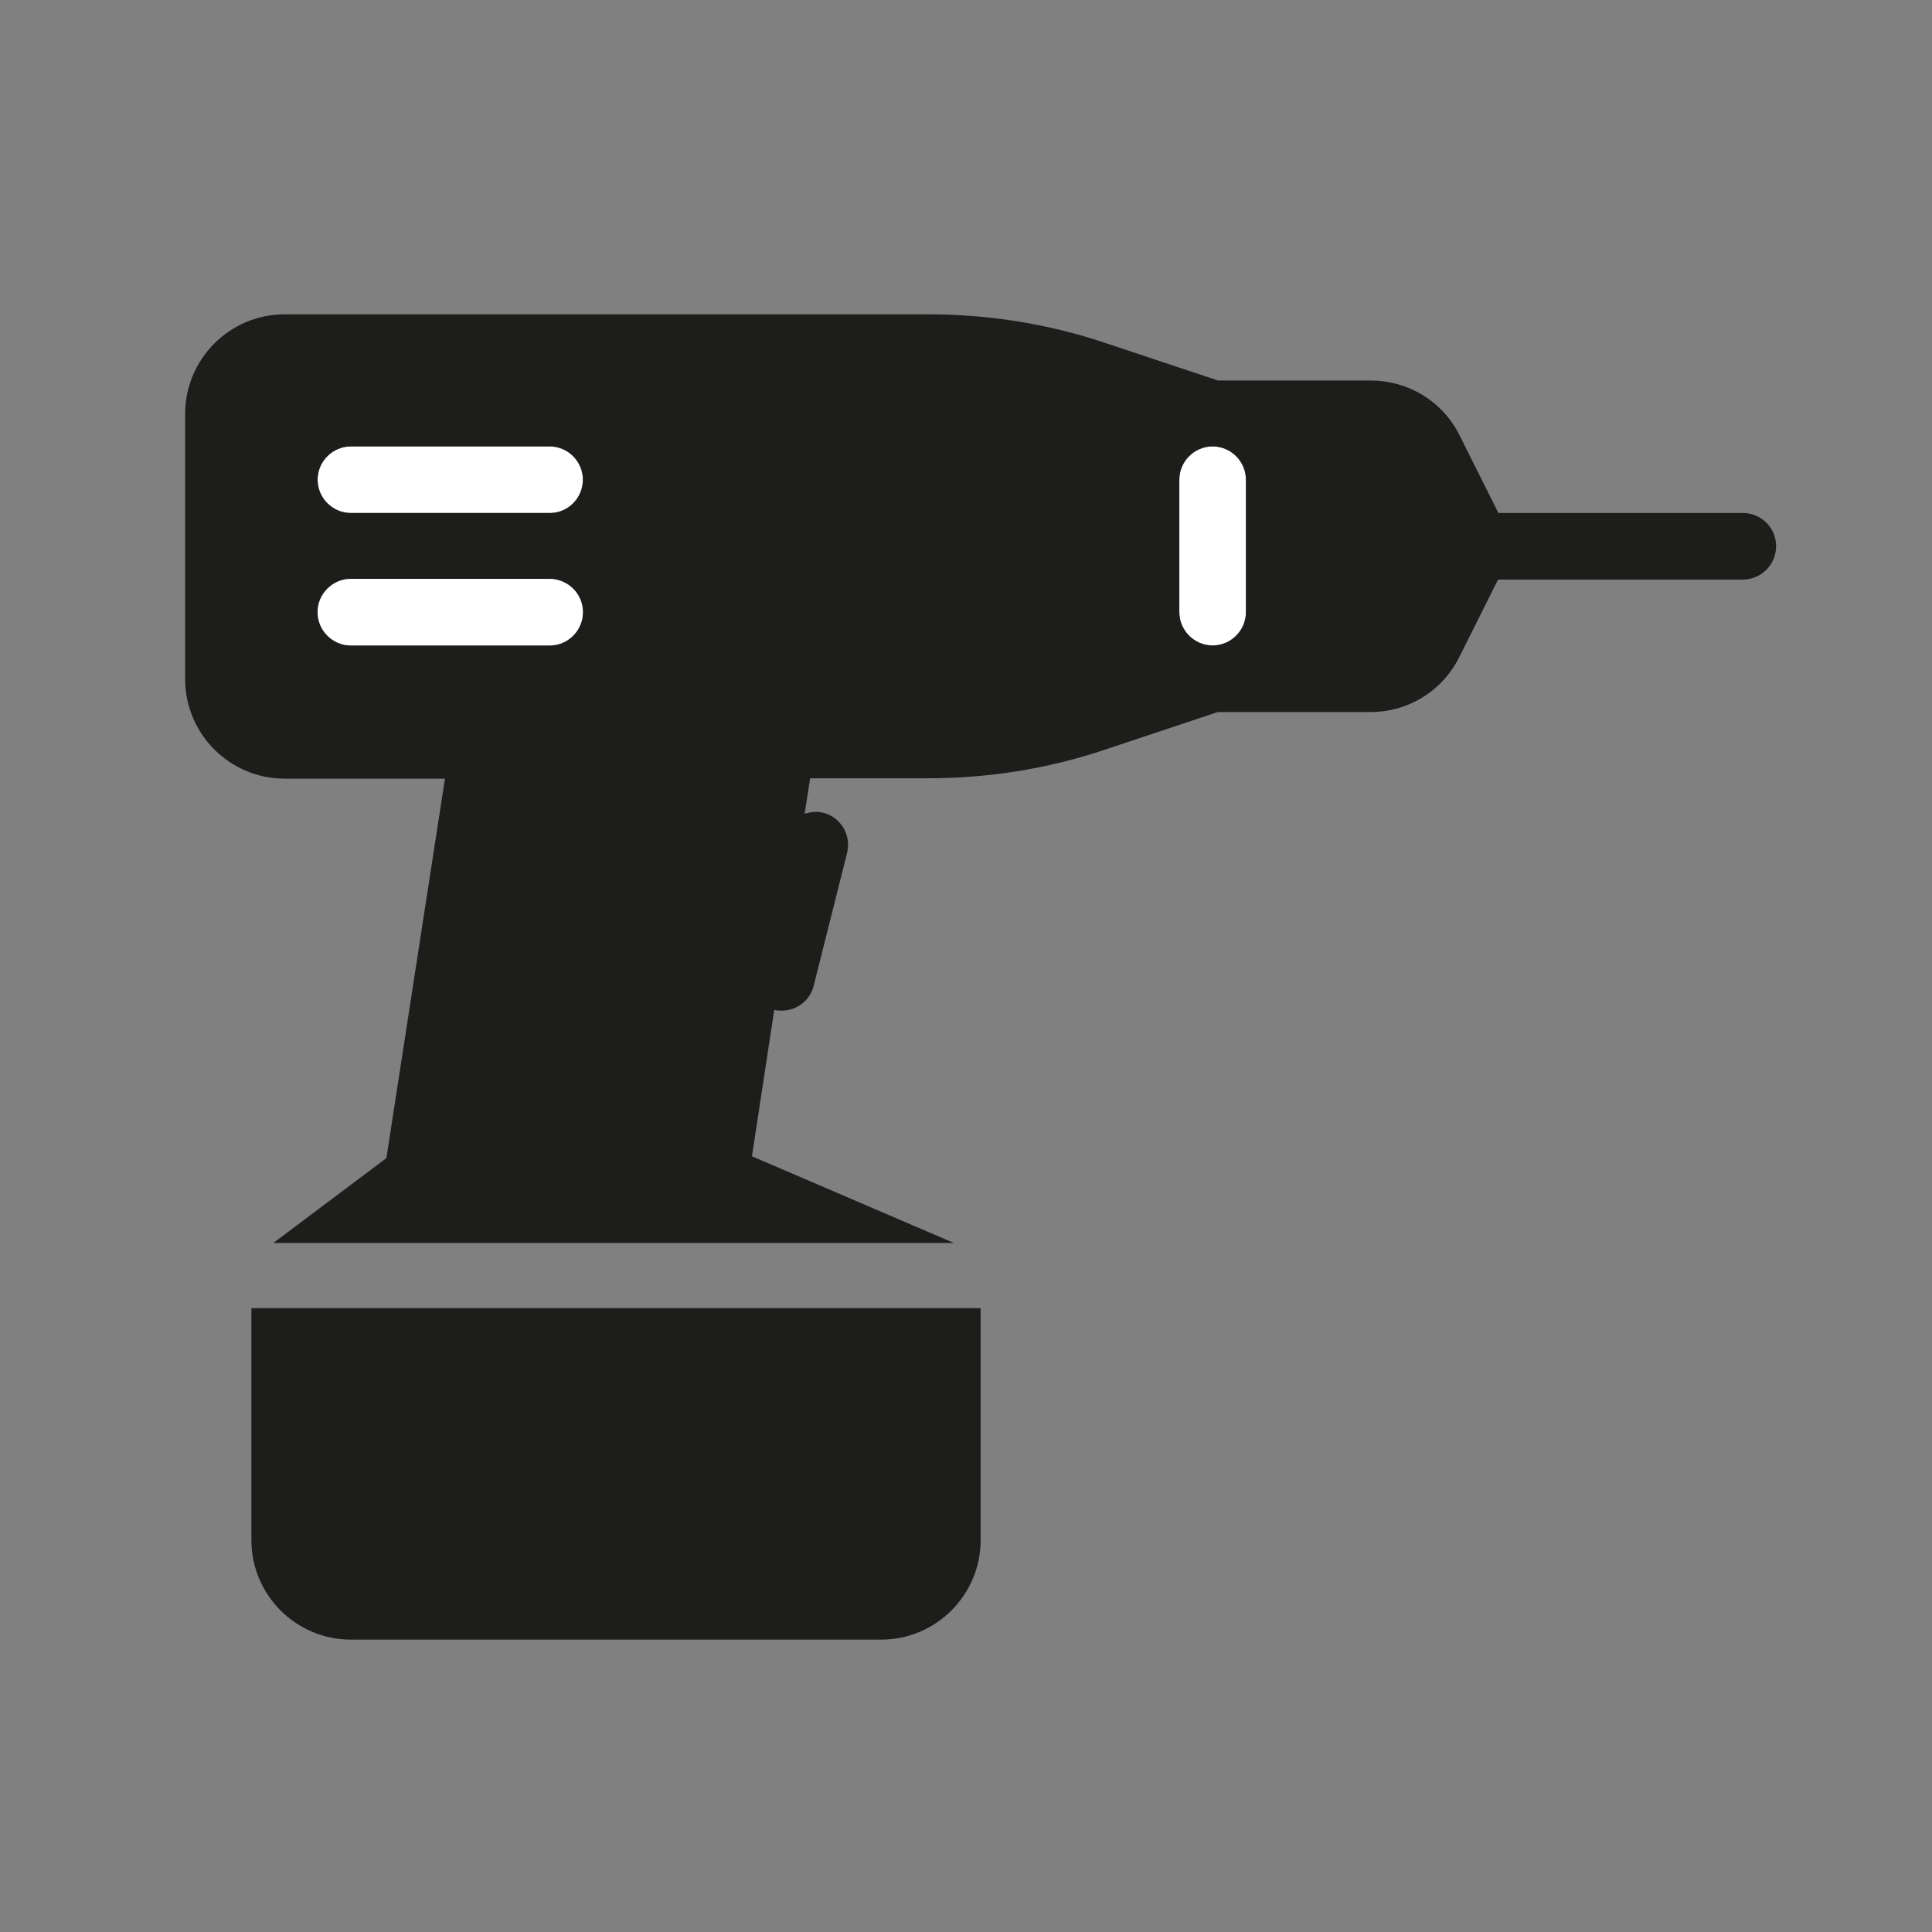
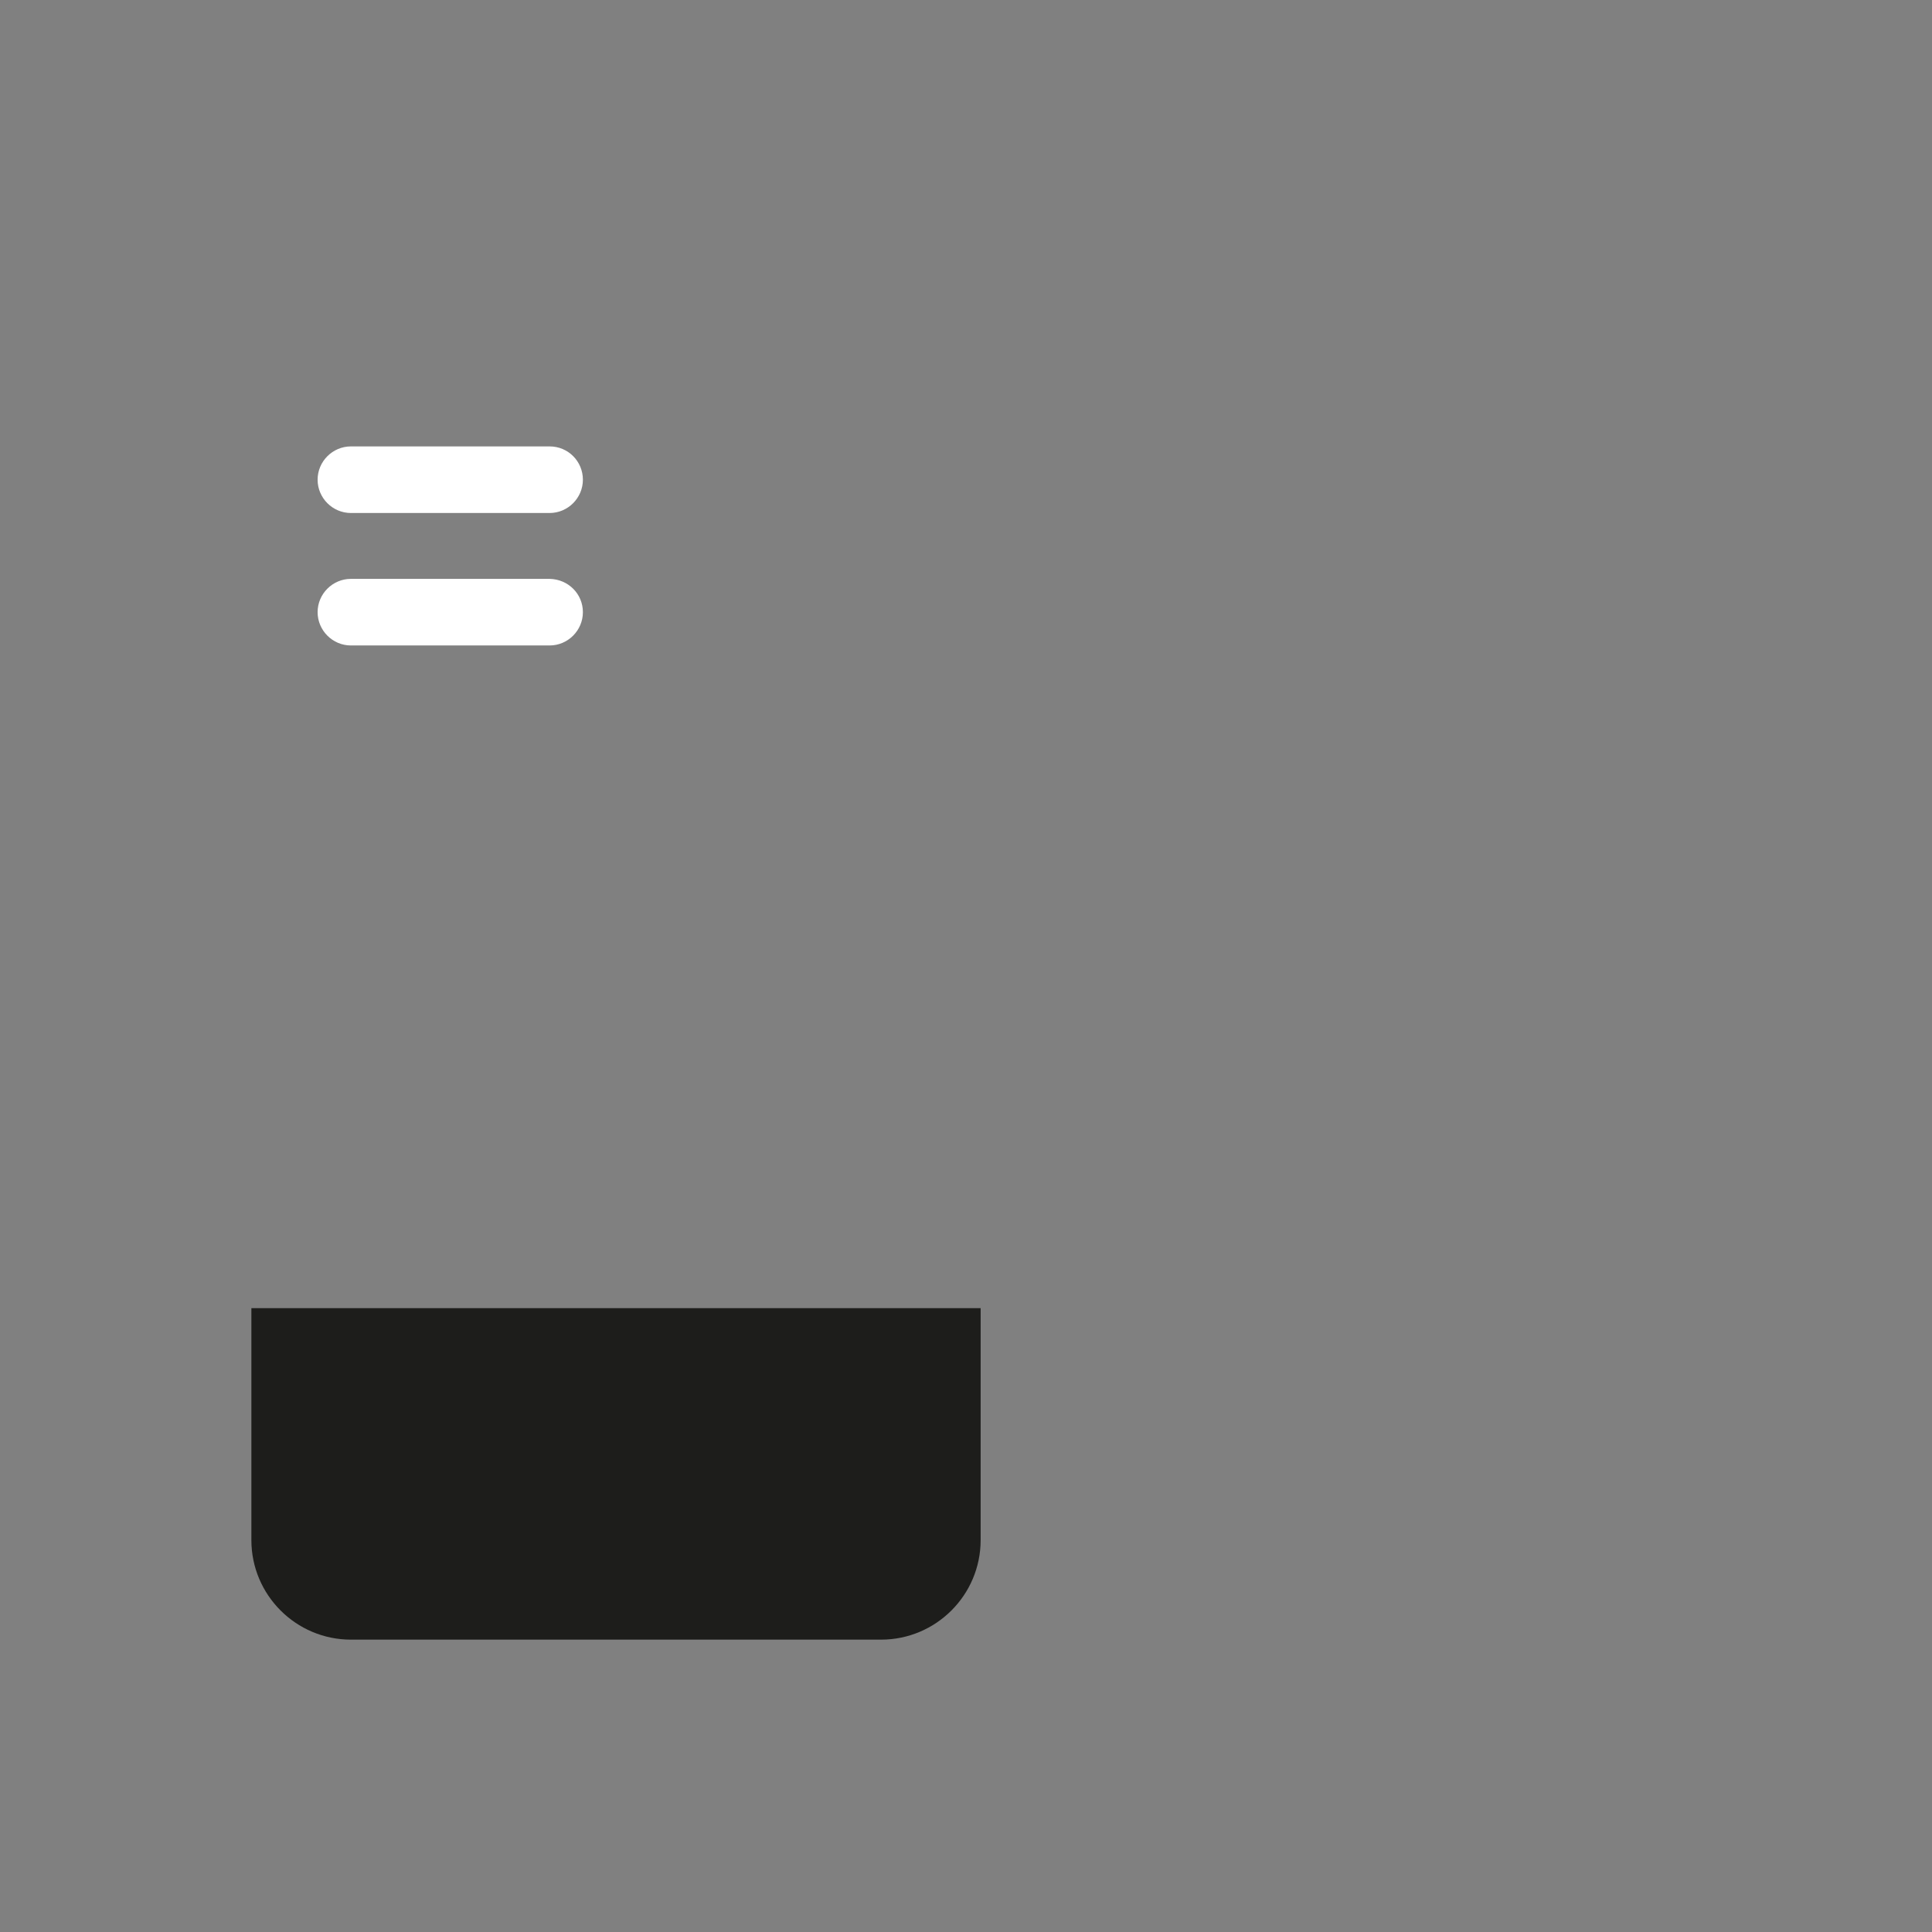
<svg xmlns="http://www.w3.org/2000/svg" version="1.1" id="Laag_1" x="0px" y="0px" viewBox="0 0 528 528" style="enable-background:new 0 0 528 528;" xml:space="preserve">
  <rect x="0" y="0" width="528" height="528" fill="#808080" stroke="none" />
  <style type="text/css">
	.st0{fill:#FFFFFF;}
	.st1{fill:#1D1D1B;}
</style>
  <g>
    <path class="st0" d="M159.3,131.1c0,5-4.1,9.1-9.1,9.1H95.9c-5,0-9.1-4.1-9.1-9.1c0-5,4.1-9.1,9.1-9.1h54.3   C155.3,122,159.3,126.1,159.3,131.1z" />
-     <path class="st0" d="M340.5,131.1v36.2c0,5-4.1,9.1-9.1,9.1c-5,0-9.1-4.1-9.1-9.1v-36.2c0-5,4.1-9.1,9.1-9.1   C336.4,122,340.5,126.1,340.5,131.1z" />
    <path class="st1" d="M268,357.5v63.4c0,15-12.2,27.2-27.2,27.2H95.9c-15,0-27.2-12.2-27.2-27.2v-63.4H268z" />
-     <path class="st1" d="M476.3,140.2h-66.8L398.9,119c-4.6-9.3-14-15-24.3-15h-41.7l-30.6-10.2c-15.7-5.3-32.1-7.9-48.7-7.9H77.8   c-15,0-27.2,12.2-27.2,27.2v72.5c0,15,12.2,27.2,27.2,27.2h43.8l-16,103.7l-30.9,23.2h186l-55.2-23.7l6.1-40c0.7,0.2,1.3,0.2,2,0.2   c4.1,0,7.8-2.7,8.8-6.9l9.1-36.2c1.2-4.9-1.7-9.8-6.6-11c-1.7-0.4-3.4-0.2-5,0.3l1.5-9.7h32.1c16.6,0,33-2.6,48.7-7.9l30.6-10.2   h41.7c10.4,0,19.7-5.8,24.3-15l10.6-21.2h66.9c5,0,9.1-4.1,9.1-9.1C485.4,144.2,481.3,140.2,476.3,140.2z M150.3,176.4H95.9   c-5,0-9.1-4.1-9.1-9.1c0-5,4.1-9.1,9.1-9.1h54.3c5,0,9.1,4.1,9.1,9.1C159.3,172.3,155.3,176.4,150.3,176.4z M150.3,140.2H95.9   c-5,0-9.1-4.1-9.1-9.1c0-5,4.1-9.1,9.1-9.1h54.3c5,0,9.1,4.1,9.1,9.1C159.3,136.1,155.3,140.2,150.3,140.2z M340.5,167.3   c0,5-4.1,9.1-9.1,9.1c-5,0-9.1-4.1-9.1-9.1v-36.2c0-5,4.1-9.1,9.1-9.1c5,0,9.1,4.1,9.1,9.1V167.3z" />
    <path class="st0" d="M159.3,167.3c0,5-4.1,9.1-9.1,9.1H95.9c-5,0-9.1-4.1-9.1-9.1c0-5,4.1-9.1,9.1-9.1h54.3   C155.3,158.3,159.3,162.3,159.3,167.3z" />
  </g>
</svg>